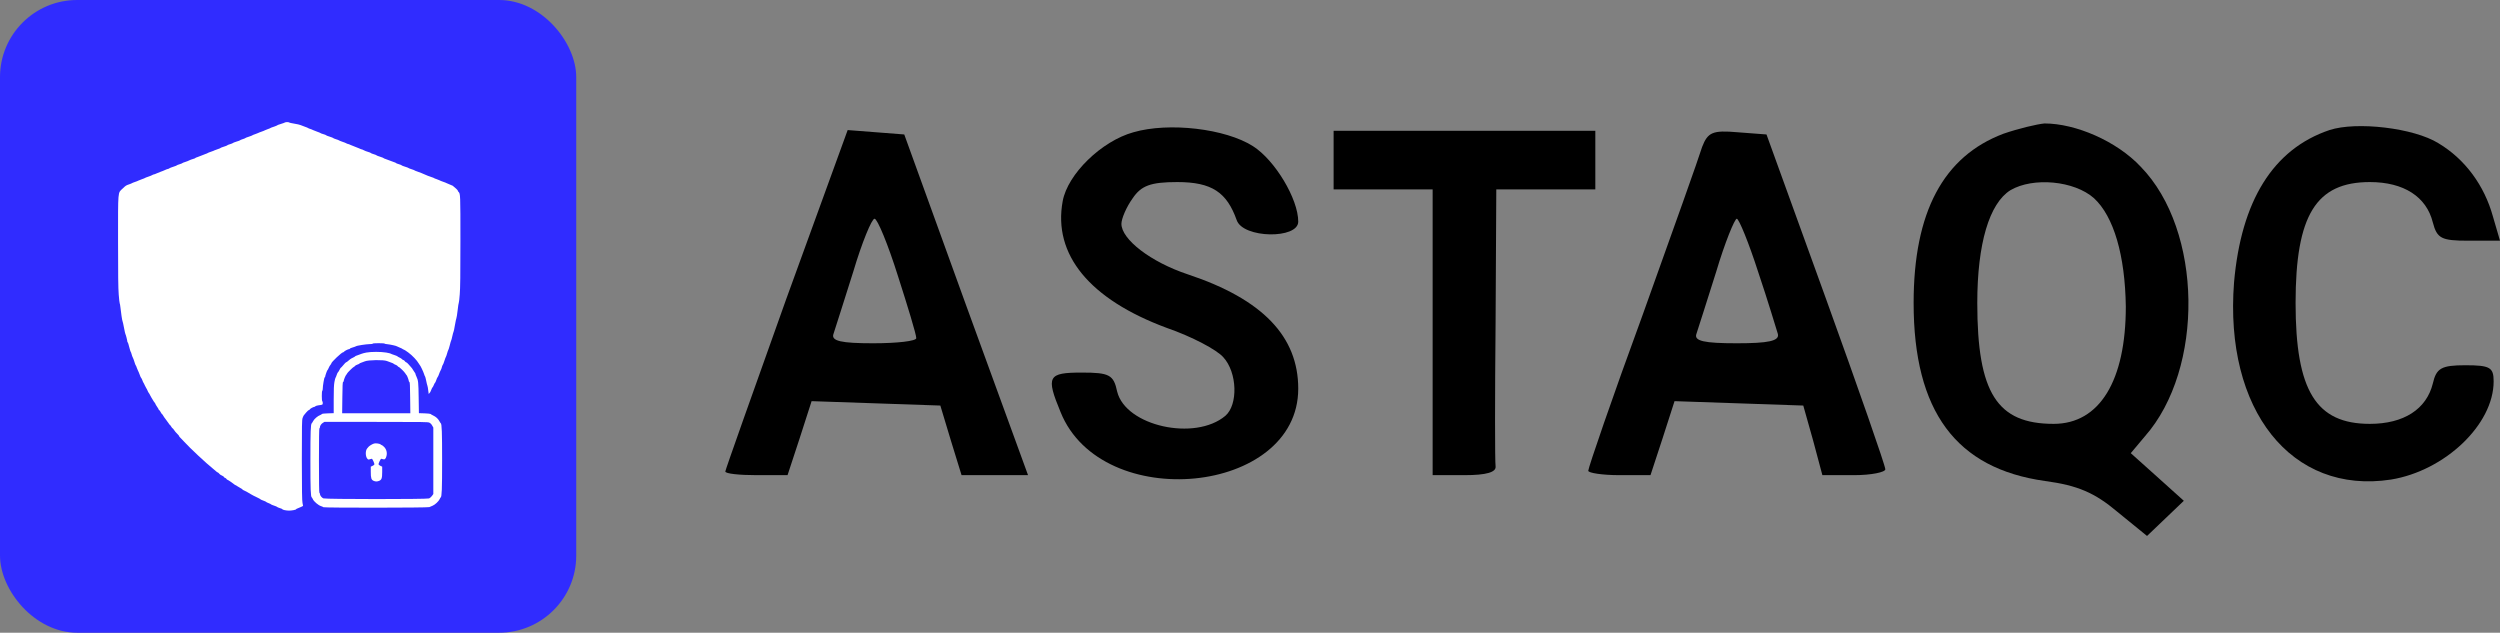
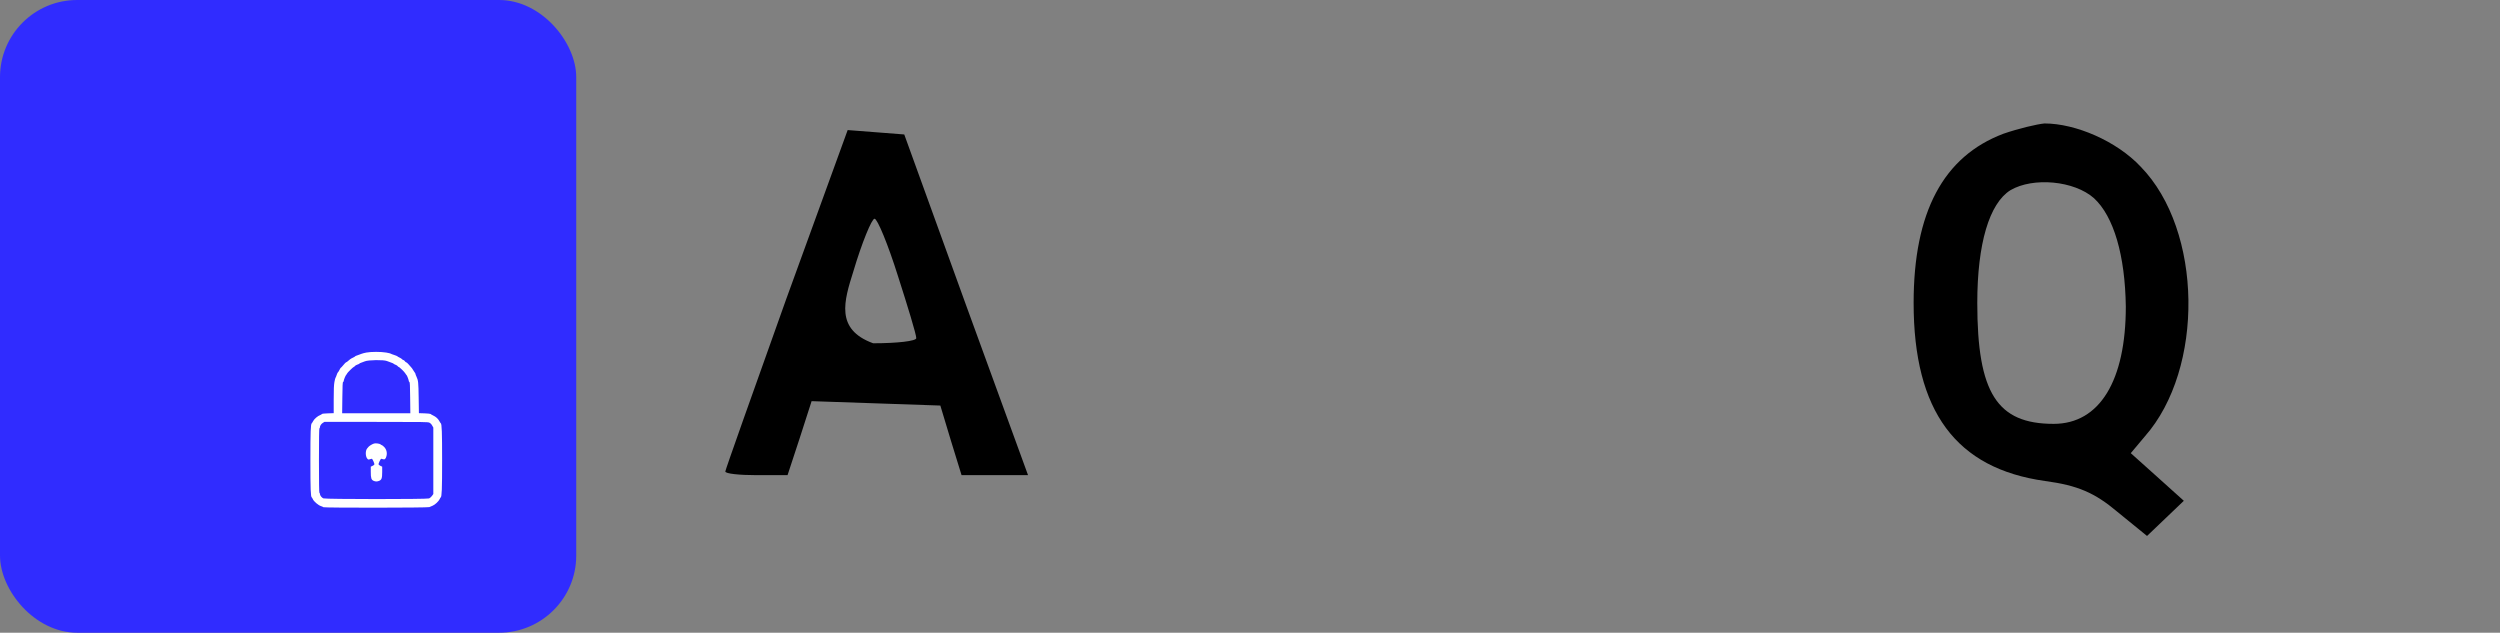
<svg xmlns="http://www.w3.org/2000/svg" width="162" height="41" viewBox="0 0 162 41" fill="none">
  <rect x="0" y="0" width="162" height="41" fill="#808080" stroke="none" />
-   <path d="M73.447 8.57C71.384 9.139 69.184 11.276 68.863 13.033C68.222 16.499 70.605 19.395 75.601 21.246C77.251 21.816 78.855 22.671 79.268 23.146C80.185 24.143 80.23 26.232 79.405 26.944C77.434 28.606 72.943 27.608 72.393 25.377C72.163 24.285 71.888 24.143 70.101 24.143C67.901 24.143 67.763 24.38 68.726 26.706C71.384 33.306 84.126 32.072 84.126 25.187C84.126 21.816 81.835 19.395 76.976 17.78C74.547 16.973 72.668 15.502 72.668 14.505C72.668 14.172 72.989 13.412 73.401 12.843C73.951 12.036 74.547 11.798 76.289 11.798C78.534 11.798 79.497 12.463 80.139 14.267C80.551 15.454 84.126 15.502 84.126 14.362C84.126 12.89 82.614 10.374 81.193 9.472C79.405 8.332 75.739 7.905 73.447 8.57Z" fill="black" />
  <path d="M129.824 8.665C125.928 10.137 124.003 13.745 124.003 19.632C124.003 26.659 126.753 30.363 132.528 31.17C134.637 31.454 135.737 31.929 137.203 33.164L139.128 34.73L140.32 33.591L141.512 32.452L139.77 30.885L138.074 29.365L138.991 28.273C142.841 23.905 142.749 14.932 138.716 10.801C137.157 9.14 134.499 8 132.482 8C131.978 8.048 130.786 8.333 129.824 8.665ZM135.691 12.843C136.974 14.03 137.707 16.546 137.753 19.87C137.753 24.665 136.057 27.466 133.078 27.466C129.411 27.466 128.128 25.472 128.128 19.632C128.128 15.787 128.907 13.175 130.282 12.321C131.749 11.466 134.407 11.704 135.691 12.843Z" fill="black" />
-   <path d="M150.954 8.427C147.287 9.662 145.224 13.033 144.766 18.303C144.124 26.564 148.479 32.072 154.941 31.075C158.425 30.505 161.588 27.514 161.588 24.712C161.588 23.81 161.358 23.668 159.754 23.668C158.196 23.668 157.875 23.858 157.646 24.855C157.233 26.517 155.766 27.466 153.566 27.466C150.083 27.466 148.754 25.33 148.754 19.632C148.754 13.935 150.083 11.798 153.566 11.798C155.766 11.798 157.233 12.748 157.646 14.41C157.921 15.454 158.196 15.597 159.937 15.597H162L161.542 14.03C160.992 12.036 159.754 10.326 158.012 9.282C156.408 8.285 152.696 7.858 150.954 8.427Z" fill="black" />
-   <path d="M50.942 19.395C48.788 25.425 47 30.458 47 30.553C47 30.695 47.917 30.79 49.017 30.79H51.033L51.813 28.416L52.592 25.995L56.763 26.137L60.934 26.28L61.621 28.559L62.309 30.79H64.463H66.617L62.584 19.728L58.596 8.713L56.763 8.57L54.929 8.428L50.942 19.395ZM58.184 17.876C58.825 19.87 59.375 21.674 59.375 21.912C59.375 22.102 58.138 22.244 56.58 22.244C54.517 22.244 53.829 22.102 54.013 21.627C54.104 21.342 54.7 19.49 55.296 17.591C55.846 15.739 56.488 14.173 56.671 14.173C56.855 14.173 57.542 15.834 58.184 17.876Z" fill="black" />
-   <path d="M86.418 10.374V12.274H89.626H92.835V21.532V30.79H94.898C96.318 30.79 96.96 30.6 96.914 30.22C96.868 29.888 96.868 25.71 96.914 20.915L96.96 12.274H100.169H103.377V10.374V8.475H94.898H86.418V10.374Z" fill="black" />
-   <path d="M110.298 9.52C110.115 10.137 108.373 15.027 106.448 20.392C104.477 25.757 102.919 30.315 102.919 30.505C102.919 30.648 103.835 30.79 104.935 30.79H106.952L107.731 28.416L108.51 25.995L112.681 26.137L116.852 26.28L117.494 28.559L118.09 30.79H120.153C121.253 30.79 122.169 30.6 122.169 30.41C122.169 30.173 120.428 25.188 118.319 19.348L114.469 8.713L112.59 8.57C110.986 8.428 110.665 8.57 110.298 9.52ZM113.919 17.591C114.561 19.49 115.111 21.342 115.202 21.627C115.34 22.102 114.561 22.244 112.544 22.244C110.436 22.244 109.748 22.102 109.931 21.627C110.023 21.342 110.619 19.49 111.215 17.591C111.765 15.739 112.406 14.173 112.544 14.173C112.681 14.173 113.323 15.739 113.919 17.591Z" fill="black" />
+   <path d="M50.942 19.395C48.788 25.425 47 30.458 47 30.553C47 30.695 47.917 30.79 49.017 30.79H51.033L51.813 28.416L52.592 25.995L56.763 26.137L60.934 26.28L61.621 28.559L62.309 30.79H64.463H66.617L62.584 19.728L58.596 8.713L56.763 8.57L54.929 8.428L50.942 19.395ZM58.184 17.876C58.825 19.87 59.375 21.674 59.375 21.912C59.375 22.102 58.138 22.244 56.58 22.244C54.104 21.342 54.7 19.49 55.296 17.591C55.846 15.739 56.488 14.173 56.671 14.173C56.855 14.173 57.542 15.834 58.184 17.876Z" fill="black" />
  <rect width="37.34" height="41" rx="5" fill="#302CFF" />
-   <path d="M18.465 7.936C18.447 7.95 18.327 7.995 18.197 8.033C18.065 8.071 17.957 8.113 17.957 8.124C17.957 8.133 17.864 8.172 17.75 8.21C17.633 8.245 17.535 8.284 17.526 8.295C17.516 8.307 17.442 8.34 17.356 8.366C17.273 8.396 17.19 8.428 17.171 8.44C17.156 8.455 17.051 8.496 16.94 8.534C16.829 8.569 16.734 8.611 16.724 8.62C16.715 8.628 16.629 8.661 16.534 8.693C16.435 8.726 16.355 8.758 16.355 8.767C16.355 8.776 16.25 8.817 16.124 8.858C15.997 8.897 15.893 8.938 15.893 8.95C15.893 8.959 15.816 8.991 15.723 9.018C15.631 9.047 15.554 9.079 15.554 9.091C15.554 9.1 15.449 9.141 15.322 9.177C15.196 9.215 15.091 9.256 15.091 9.268C15.091 9.28 15.008 9.312 14.907 9.342C14.805 9.371 14.722 9.407 14.722 9.419C14.722 9.43 14.626 9.469 14.506 9.504C14.389 9.539 14.29 9.578 14.29 9.589C14.29 9.601 14.21 9.634 14.115 9.663C14.016 9.693 13.924 9.728 13.905 9.74C13.89 9.755 13.785 9.793 13.674 9.831C13.563 9.867 13.468 9.905 13.458 9.917C13.449 9.929 13.387 9.955 13.32 9.976C13.255 9.996 13.135 10.043 13.058 10.079C12.981 10.114 12.861 10.161 12.79 10.182C12.716 10.203 12.657 10.229 12.657 10.241C12.657 10.253 12.593 10.279 12.512 10.3C12.429 10.321 12.325 10.362 12.272 10.388C12.223 10.418 12.1 10.465 12.004 10.495C11.905 10.524 11.825 10.556 11.825 10.565C11.825 10.577 11.742 10.61 11.64 10.642C11.539 10.671 11.456 10.707 11.456 10.716C11.456 10.727 11.354 10.766 11.234 10.804C11.111 10.842 10.99 10.89 10.969 10.91C10.947 10.931 10.907 10.948 10.879 10.948C10.855 10.948 10.768 10.981 10.688 11.019C10.608 11.055 10.491 11.105 10.423 11.125C10.356 11.146 10.239 11.196 10.158 11.232C10.078 11.27 9.995 11.302 9.97 11.302C9.949 11.302 9.9 11.32 9.866 11.344C9.832 11.367 9.715 11.414 9.604 11.45C9.496 11.485 9.4 11.523 9.391 11.535C9.382 11.544 9.299 11.579 9.206 11.609C9.114 11.641 9.009 11.683 8.975 11.7C8.941 11.721 8.837 11.762 8.744 11.792C8.652 11.821 8.569 11.857 8.559 11.865C8.55 11.877 8.464 11.912 8.368 11.945C8.171 12.01 8.146 12.027 7.946 12.219C7.629 12.523 7.65 12.26 7.65 15.636C7.65 17.811 7.66 18.675 7.693 19.085C7.715 19.386 7.746 19.642 7.758 19.66C7.771 19.675 7.789 19.781 7.801 19.896C7.835 20.235 7.921 20.809 7.943 20.824C7.952 20.833 7.995 21.019 8.035 21.237C8.076 21.455 8.116 21.641 8.128 21.65C8.149 21.667 8.251 22.062 8.251 22.133C8.251 22.16 8.263 22.18 8.276 22.18C8.288 22.18 8.334 22.319 8.374 22.49C8.418 22.661 8.461 22.799 8.47 22.799C8.482 22.799 8.507 22.87 8.528 22.953C8.55 23.038 8.584 23.136 8.606 23.168C8.627 23.2 8.673 23.327 8.71 23.448C8.744 23.566 8.784 23.672 8.8 23.681C8.812 23.69 8.843 23.758 8.864 23.831C8.889 23.905 8.926 23.99 8.944 24.023C8.966 24.055 9.012 24.17 9.052 24.279C9.089 24.391 9.132 24.48 9.142 24.48C9.154 24.48 9.188 24.55 9.222 24.633C9.253 24.719 9.286 24.795 9.299 24.804C9.308 24.813 9.351 24.892 9.388 24.981C9.428 25.069 9.471 25.149 9.481 25.158C9.493 25.167 9.527 25.232 9.558 25.305C9.588 25.379 9.622 25.444 9.635 25.453C9.647 25.462 9.69 25.532 9.73 25.615C9.77 25.694 9.81 25.768 9.819 25.777C9.832 25.786 9.866 25.845 9.9 25.91C9.934 25.974 9.986 26.051 10.017 26.084C10.044 26.116 10.069 26.154 10.069 26.169C10.069 26.187 10.118 26.269 10.177 26.355C10.236 26.44 10.285 26.523 10.285 26.54C10.285 26.558 10.297 26.573 10.312 26.573C10.328 26.573 10.374 26.632 10.411 26.706C10.448 26.779 10.491 26.838 10.504 26.838C10.516 26.838 10.547 26.882 10.574 26.933C10.602 26.986 10.673 27.089 10.732 27.162C10.79 27.236 10.873 27.351 10.919 27.419C10.963 27.49 11.009 27.546 11.021 27.546C11.03 27.546 11.067 27.593 11.098 27.649C11.132 27.705 11.169 27.752 11.181 27.752C11.194 27.752 11.234 27.799 11.274 27.858C11.335 27.955 11.391 28.02 11.551 28.18C11.582 28.215 11.61 28.253 11.61 28.271C11.61 28.286 11.647 28.333 11.696 28.374C11.742 28.415 11.856 28.536 11.949 28.639C12.297 29.026 13.357 30.016 13.807 30.376C13.856 30.417 13.939 30.485 13.988 30.529C14.038 30.576 14.09 30.612 14.105 30.612C14.121 30.612 14.158 30.641 14.189 30.676C14.25 30.75 14.327 30.8 14.438 30.847C14.475 30.862 14.506 30.889 14.506 30.906C14.506 30.924 14.54 30.951 14.583 30.965C14.626 30.98 14.669 31.015 14.679 31.039C14.691 31.063 14.709 31.083 14.725 31.083C14.756 31.083 15.107 31.319 15.187 31.393C15.215 31.416 15.245 31.437 15.261 31.437C15.273 31.437 15.329 31.469 15.381 31.508C15.434 31.543 15.526 31.599 15.584 31.629C15.643 31.658 15.705 31.699 15.717 31.72C15.729 31.744 15.757 31.761 15.772 31.761C15.8 31.761 16.142 31.947 16.268 32.032C16.327 32.071 16.506 32.162 16.724 32.265C16.802 32.301 16.866 32.339 16.872 32.351C16.878 32.366 16.965 32.404 17.063 32.439C17.165 32.475 17.248 32.513 17.248 32.525C17.248 32.537 17.319 32.569 17.402 32.602C17.489 32.634 17.556 32.669 17.556 32.678C17.556 32.69 17.646 32.728 17.757 32.764C17.868 32.799 17.957 32.837 17.957 32.849C17.957 32.861 18.034 32.893 18.126 32.923C18.219 32.949 18.296 32.982 18.296 32.994C18.296 33.035 18.542 33.088 18.727 33.088C18.912 33.088 19.189 33.035 19.189 32.996C19.189 32.985 19.236 32.961 19.291 32.941C19.343 32.923 19.445 32.879 19.516 32.846L19.639 32.784L19.602 32.59C19.572 32.442 19.562 31.788 19.559 29.81C19.559 27.525 19.565 27.207 19.608 27.086C19.636 27.009 19.67 26.933 19.686 26.915C19.701 26.897 19.772 26.812 19.843 26.726C19.913 26.644 19.991 26.573 20.012 26.573C20.037 26.573 20.061 26.552 20.074 26.529C20.089 26.484 20.308 26.366 20.37 26.366C20.382 26.366 20.416 26.349 20.437 26.325C20.462 26.302 20.554 26.275 20.644 26.263C20.903 26.234 20.915 26.225 20.915 26.116C20.915 26.06 20.903 26.007 20.884 25.998C20.866 25.986 20.853 25.842 20.853 25.659C20.853 25.476 20.866 25.332 20.884 25.32C20.903 25.311 20.915 25.249 20.915 25.184C20.915 25.005 21.01 24.45 21.041 24.45C21.057 24.45 21.069 24.436 21.069 24.415C21.069 24.35 21.201 23.979 21.223 23.979C21.235 23.979 21.269 23.917 21.3 23.84C21.331 23.763 21.383 23.675 21.414 23.642C21.445 23.61 21.47 23.569 21.47 23.548C21.47 23.466 22.144 22.829 22.231 22.829C22.252 22.829 22.28 22.811 22.292 22.791C22.323 22.743 22.563 22.622 22.625 22.622C22.65 22.622 22.671 22.611 22.671 22.593C22.671 22.578 22.751 22.543 22.85 22.516C22.945 22.49 23.044 22.454 23.062 22.44C23.118 22.395 23.734 22.301 23.959 22.298C24.064 22.298 24.15 22.287 24.15 22.269C24.15 22.251 24.298 22.239 24.535 22.239C24.748 22.239 24.921 22.251 24.921 22.266C24.921 22.278 25.001 22.298 25.099 22.304C25.29 22.322 25.697 22.413 25.722 22.443C25.731 22.454 25.805 22.487 25.891 22.519C25.974 22.549 26.064 22.593 26.085 22.614C26.107 22.634 26.144 22.652 26.162 22.652C26.184 22.652 26.316 22.738 26.461 22.844C26.714 23.029 27.031 23.365 27.13 23.548C27.157 23.598 27.188 23.645 27.201 23.654C27.238 23.678 27.438 24.096 27.481 24.244C27.503 24.318 27.53 24.383 27.543 24.391C27.555 24.4 27.589 24.527 27.617 24.671C27.647 24.819 27.681 24.963 27.697 24.996C27.712 25.028 27.737 25.173 27.752 25.32C27.771 25.503 27.786 25.565 27.801 25.517C27.814 25.482 27.835 25.453 27.848 25.453C27.86 25.453 27.903 25.373 27.94 25.276C27.977 25.178 28.017 25.099 28.029 25.099C28.042 25.099 28.076 25.031 28.11 24.951C28.143 24.869 28.177 24.804 28.19 24.804C28.202 24.804 28.236 24.73 28.267 24.639C28.294 24.548 28.338 24.459 28.356 24.439C28.378 24.421 28.418 24.332 28.448 24.244C28.476 24.155 28.529 24.041 28.556 23.993C28.587 23.943 28.621 23.855 28.633 23.793C28.646 23.731 28.673 23.666 28.692 23.645C28.713 23.625 28.76 23.504 28.8 23.374C28.84 23.245 28.883 23.133 28.895 23.124C28.904 23.115 28.942 23.015 28.972 22.903C29.003 22.788 29.037 22.69 29.049 22.681C29.062 22.673 29.102 22.54 29.142 22.387C29.179 22.233 29.219 22.092 29.231 22.077C29.247 22.059 29.28 21.927 29.311 21.782C29.342 21.635 29.379 21.511 29.388 21.502C29.401 21.494 29.441 21.302 29.478 21.075C29.518 20.848 29.561 20.639 29.576 20.612C29.592 20.585 29.625 20.353 29.656 20.096C29.684 19.84 29.718 19.624 29.73 19.616C29.743 19.607 29.77 19.362 29.792 19.07C29.826 18.672 29.835 17.811 29.835 15.621C29.835 12.573 29.835 12.549 29.706 12.428C29.684 12.408 29.666 12.372 29.666 12.352C29.666 12.322 29.496 12.16 29.336 12.036C29.314 12.022 29.216 11.98 29.12 11.945C29.022 11.91 28.935 11.871 28.926 11.862C28.917 11.854 28.821 11.812 28.71 11.777C28.599 11.739 28.495 11.697 28.479 11.683C28.461 11.671 28.378 11.638 28.294 11.609C28.208 11.582 28.134 11.553 28.125 11.541C28.116 11.529 28.048 11.503 27.971 11.479C27.845 11.444 27.647 11.364 27.308 11.214C27.241 11.184 27.117 11.137 27.031 11.111C26.948 11.084 26.871 11.052 26.862 11.04C26.852 11.028 26.766 10.996 26.671 10.966C26.572 10.937 26.486 10.901 26.477 10.89C26.467 10.875 26.363 10.836 26.245 10.801C26.125 10.766 26.03 10.727 26.03 10.716C26.03 10.704 25.947 10.668 25.845 10.639C25.743 10.61 25.66 10.577 25.66 10.565C25.66 10.553 25.601 10.527 25.531 10.506C25.457 10.483 25.33 10.436 25.244 10.4C25.161 10.365 25.038 10.321 24.976 10.3C24.911 10.282 24.859 10.256 24.859 10.247C24.859 10.235 24.754 10.194 24.628 10.155C24.502 10.117 24.397 10.076 24.397 10.064C24.397 10.052 24.314 10.02 24.212 9.99C24.11 9.961 24.027 9.926 24.027 9.914C24.027 9.902 23.947 9.87 23.851 9.843C23.753 9.816 23.63 9.769 23.577 9.737C23.525 9.707 23.463 9.681 23.442 9.681C23.42 9.681 23.34 9.648 23.26 9.61C23.18 9.575 23.062 9.525 22.995 9.504C22.927 9.483 22.81 9.433 22.73 9.398C22.65 9.36 22.567 9.327 22.542 9.327C22.52 9.327 22.474 9.309 22.44 9.286C22.406 9.265 22.289 9.218 22.178 9.183C22.067 9.144 21.972 9.106 21.962 9.094C21.953 9.082 21.867 9.05 21.771 9.021C21.673 8.991 21.593 8.959 21.593 8.947C21.593 8.935 21.488 8.894 21.362 8.855C21.235 8.817 21.131 8.776 21.131 8.764C21.131 8.752 21.05 8.72 20.955 8.693C20.856 8.667 20.77 8.634 20.761 8.62C20.752 8.608 20.656 8.569 20.545 8.531C20.434 8.493 20.317 8.446 20.283 8.428C20.249 8.407 20.166 8.375 20.098 8.354C20.031 8.334 19.969 8.307 19.96 8.295C19.951 8.284 19.861 8.248 19.759 8.213C19.658 8.18 19.532 8.133 19.482 8.107C19.43 8.083 19.245 8.039 19.066 8.012C18.887 7.983 18.74 7.95 18.733 7.936C18.718 7.903 18.502 7.906 18.465 7.936Z" fill="white" />
  <path d="M23.737 22.846C23.62 22.867 23.482 22.905 23.429 22.926C23.377 22.95 23.26 22.991 23.173 23.02C23.084 23.047 23.01 23.079 23.01 23.091C23.01 23.106 22.952 23.138 22.881 23.171C22.81 23.2 22.717 23.256 22.674 23.291C22.631 23.33 22.563 23.386 22.523 23.418C22.486 23.451 22.44 23.477 22.425 23.477C22.409 23.477 22.332 23.557 22.252 23.654C22.172 23.751 22.098 23.831 22.086 23.831C22.073 23.831 22.033 23.896 21.993 23.978C21.953 24.058 21.91 24.126 21.898 24.126C21.886 24.126 21.849 24.202 21.818 24.294C21.79 24.388 21.753 24.471 21.741 24.48C21.728 24.488 21.698 24.612 21.67 24.757C21.636 24.954 21.624 25.237 21.624 25.895V26.773L21.251 26.785C21.023 26.791 20.872 26.808 20.859 26.829C20.847 26.85 20.798 26.879 20.748 26.897C20.591 26.953 20.366 27.145 20.296 27.28C20.259 27.354 20.215 27.419 20.203 27.427C20.132 27.475 20.114 27.943 20.114 29.83C20.114 31.732 20.132 32.188 20.203 32.233C20.218 32.242 20.249 32.295 20.274 32.351C20.339 32.495 20.625 32.74 20.792 32.793C20.869 32.816 20.939 32.849 20.952 32.867C20.986 32.911 27.721 32.908 27.82 32.861C27.86 32.843 27.959 32.799 28.036 32.769C28.193 32.704 28.424 32.486 28.492 32.342C28.513 32.289 28.544 32.242 28.556 32.233C28.63 32.188 28.649 31.735 28.649 29.845C28.649 27.991 28.63 27.475 28.562 27.427C28.547 27.419 28.507 27.357 28.47 27.289C28.387 27.133 28.248 27.006 28.063 26.921C27.986 26.885 27.915 26.844 27.903 26.826C27.891 26.811 27.718 26.791 27.515 26.785L27.145 26.773L27.13 25.78C27.117 24.771 27.102 24.645 26.985 24.4C26.951 24.329 26.923 24.256 26.923 24.232C26.923 24.211 26.899 24.161 26.865 24.123C26.834 24.084 26.785 24.011 26.757 23.958C26.729 23.905 26.677 23.831 26.637 23.793C26.6 23.754 26.523 23.669 26.467 23.601C26.409 23.533 26.344 23.477 26.322 23.477C26.301 23.477 26.261 23.445 26.233 23.404C26.205 23.362 26.162 23.33 26.137 23.33C26.116 23.33 26.076 23.306 26.054 23.277C26.033 23.25 25.956 23.2 25.885 23.168C25.811 23.135 25.752 23.1 25.752 23.088C25.752 23.079 25.66 23.041 25.546 23.003C25.429 22.967 25.33 22.929 25.321 22.917C25.312 22.905 25.182 22.873 25.028 22.846C24.692 22.787 24.039 22.787 23.737 22.846ZM25.075 23.395C25.133 23.421 25.256 23.465 25.346 23.495C25.432 23.524 25.506 23.557 25.506 23.569C25.506 23.58 25.561 23.61 25.629 23.636C25.7 23.663 25.762 23.704 25.771 23.728C25.783 23.751 25.805 23.772 25.823 23.772C25.872 23.772 26.212 24.099 26.267 24.2C26.295 24.247 26.329 24.297 26.344 24.306C26.375 24.323 26.492 24.636 26.492 24.698C26.492 24.721 26.51 24.745 26.532 24.751C26.56 24.762 26.572 24.998 26.578 25.771L26.59 26.779H24.381H22.172L22.184 25.771C22.191 24.998 22.203 24.762 22.234 24.751C22.252 24.745 22.271 24.721 22.271 24.698C22.271 24.621 22.388 24.335 22.437 24.285C22.465 24.261 22.486 24.226 22.486 24.211C22.486 24.173 22.893 23.772 22.933 23.772C22.952 23.772 22.979 23.748 22.998 23.719C23.019 23.689 23.09 23.648 23.161 23.625C23.229 23.604 23.287 23.575 23.287 23.563C23.287 23.551 23.352 23.518 23.435 23.492C23.515 23.462 23.608 23.43 23.642 23.415C23.857 23.321 24.871 23.306 25.075 23.395ZM27.826 27.389C27.891 27.422 27.962 27.492 28.005 27.575L28.079 27.705V29.86V32.012L27.992 32.135C27.943 32.2 27.86 32.274 27.808 32.298C27.66 32.356 21.1 32.354 20.955 32.295C20.844 32.25 20.73 32.1 20.73 32C20.73 31.967 20.718 31.938 20.699 31.938C20.678 31.938 20.668 31.222 20.668 29.845C20.668 28.468 20.678 27.752 20.699 27.752C20.718 27.752 20.73 27.725 20.73 27.693C20.73 27.593 20.813 27.469 20.921 27.401L21.023 27.339H24.372C27.503 27.339 27.727 27.342 27.826 27.389Z" fill="white" />
  <path d="M24.104 28.798C24.021 28.843 23.925 28.904 23.894 28.94C23.864 28.975 23.817 29.028 23.793 29.058C23.666 29.205 23.676 29.594 23.811 29.733C23.86 29.786 23.882 29.789 23.968 29.759C24.024 29.742 24.079 29.727 24.095 29.727C24.135 29.727 24.28 30.051 24.261 30.098C24.252 30.122 24.196 30.163 24.135 30.19L24.027 30.24V30.579C24.027 30.98 24.061 31.089 24.203 31.154C24.332 31.213 24.427 31.213 24.566 31.16C24.729 31.092 24.766 30.992 24.766 30.588V30.24L24.659 30.19C24.597 30.163 24.541 30.119 24.532 30.095C24.511 30.048 24.662 29.727 24.705 29.727C24.72 29.727 24.77 29.742 24.816 29.756C24.927 29.798 24.997 29.736 25.044 29.55C25.099 29.332 25.041 29.111 24.89 28.96C24.825 28.896 24.757 28.843 24.739 28.843C24.723 28.843 24.686 28.822 24.659 28.795C24.631 28.769 24.538 28.742 24.434 28.733C24.286 28.722 24.233 28.733 24.104 28.798Z" fill="white" />
</svg>